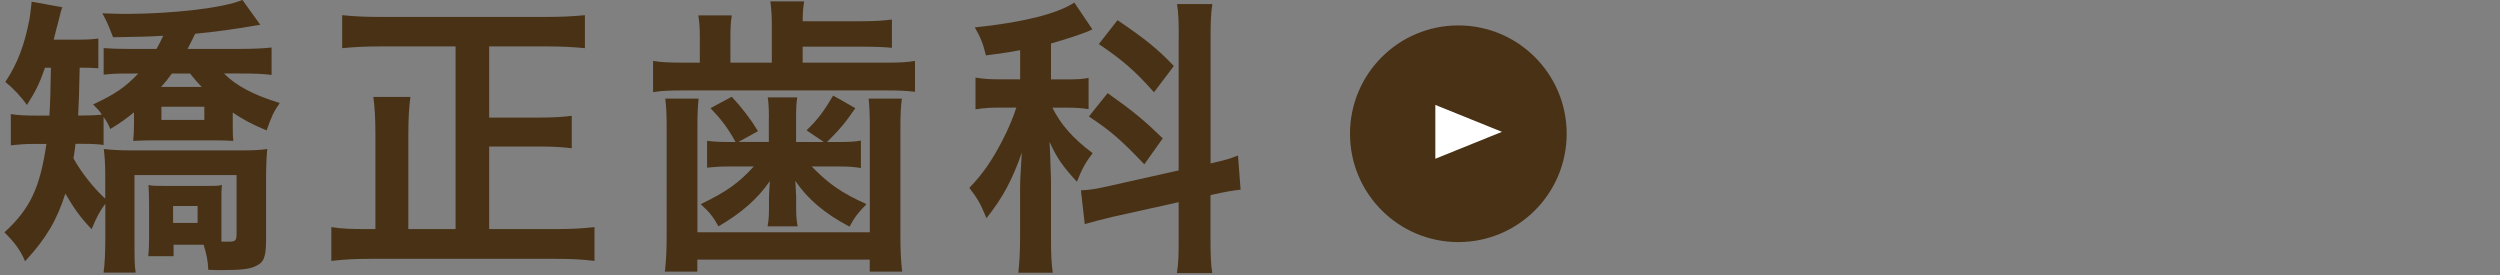
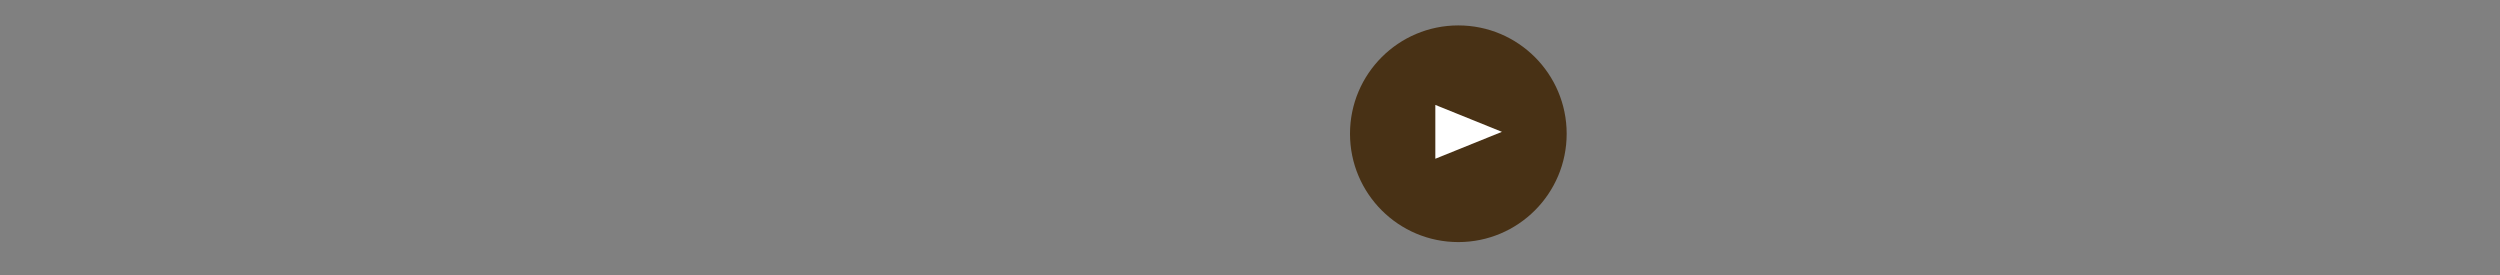
<svg xmlns="http://www.w3.org/2000/svg" id="_イヤー_2" viewBox="0 0 300 33.05">
  <rect x="0" y="0" width="300" height="33.05" fill="#808080" stroke="none" />
  <defs>
    <style>.cls-1{fill:none;opacity:.5;}.cls-2{fill:#fff;}.cls-3{fill:#483115;}</style>
  </defs>
  <g id="contents">
    <g>
-       <rect class="cls-1" y=".05" width="300" height="33" />
      <g>
-         <path class="cls-3" d="M5.4,8.12c-.63,1.82-1.08,2.77-2.17,4.48-.7-1.02-1.65-2-2.59-2.77,1.47-2.21,2.31-4.45,2.91-7.6,.07-.35,.14-1.05,.25-2.03l3.68,.67c-.17,.46-.21,.6-.52,1.89-.14,.52-.25,.91-.52,2h2.7c1.36,0,1.96-.04,2.66-.14v3.57c-.7-.04-1.08-.07-2.24-.07q-.07,3.82-.18,5.74h.7c.88,0,1.61-.04,2.14-.1-.31-.49-.49-.67-1.05-1.23,2.66-1.23,3.85-2.07,5.43-3.71h-1.08c-1.54,0-2.21,.04-3.08,.14v-3.19c1.02,.07,1.58,.1,3.01,.1h3.33c.35-.63,.52-.94,.81-1.58-1.68,.1-2.91,.14-6.02,.18-.63-1.61-.7-1.79-1.29-2.87,1.26,.04,2.21,.07,2.7,.07,5.81,0,11.97-.74,14.11-1.68l2.14,2.98c-.35,.07-.39,.07-.88,.14-1.89,.35-4.69,.73-6.93,.94-.35,.74-.49,.98-.91,1.82h6.23c1.68,0,2.98-.07,3.85-.17v3.29c-1.09-.14-2.21-.17-3.75-.17h-1.96c1.44,1.47,3.57,2.59,6.69,3.54-.77,1.12-.95,1.54-1.58,3.29-1.75-.73-2.73-1.26-4.06-2.14v1.23c0,1.08,0,1.54,.07,2.17-.67-.04-1.3-.07-2.42-.07h-7.18c-1.08,0-1.75,.04-2.42,.07,.07-.7,.1-1.16,.1-2.17v-1.26c-1.05,.84-1.47,1.16-2.84,2-.28-.63-.38-.84-.81-1.44v3.36c-.59-.1-1.4-.14-2.42-.14h-.95c-.07,.59-.1,.84-.24,1.75,.91,1.65,2.42,3.57,3.81,4.83v-2.98c0-1.15-.07-2.1-.17-2.98,.81,.1,1.89,.17,3.47,.17h12.6c1.65,0,2.7-.03,3.54-.17-.1,.98-.14,2.31-.14,3.57v7.35c0,2.07-.28,2.73-1.29,3.15-.7,.35-1.79,.46-4.06,.46-.35,0-.88,0-1.58-.03-.07-1.23-.21-1.82-.56-3.01h-3.61v1.37h-3.04c.07-.49,.1-1.5,.1-2.31v-3.99c0-1.05-.04-1.61-.07-2.24,.46,.11,.81,.11,2,.11h4.9c1.12,0,1.47,0,1.92-.11-.07,.6-.07,.81-.07,2.14v4.66h.91c.77,0,.91-.14,.91-.95v-7.04h-12.25v7.81c0,2.31,0,2.94,.14,3.89h-3.85c.14-1.05,.21-2.31,.21-4.41v-3.85c-.63,.84-1.02,1.54-1.65,3.05-1.37-1.44-2.06-2.42-3.15-4.27-1.02,3.22-2.31,5.39-4.83,8.12-.52-1.26-1.23-2.24-2.48-3.47,3.04-2.77,4.27-5.29,5.04-10.61h-1.54c-1.02,0-1.85,.07-2.73,.17v-3.75c.88,.14,1.71,.18,2.98,.18h1.65c.1-1.61,.14-2.98,.18-5.74h-.67Zm15.23,.7c-.52,.73-.77,1.02-1.3,1.61h4.87c-.56-.6-.84-.91-1.4-1.61h-2.17Zm-1.26,5.57h5.15v-1.58h-5.15v1.58Zm1.4,12.36h2.94v-2.03h-2.94v2.03Z" />
-         <path class="cls-3" d="M54.68,5.57h-9.17c-1.65,0-2.98,.07-4.45,.21V1.82c1.33,.14,2.7,.21,4.41,.21h20.27c1.65,0,3.01-.07,4.45-.21v3.96c-1.4-.14-2.91-.21-4.45-.21h-7.04V14.11h5.99c1.68,0,2.8-.07,3.92-.21v3.89c-1.08-.14-2.38-.21-3.92-.21h-5.99v9.91h8.02c1.75,0,3.22-.07,4.62-.24v4.06c-1.37-.17-2.73-.25-4.59-.25h-22.37c-1.75,0-3.12,.07-4.62,.25v-4.06c1.29,.21,2.24,.24,4.55,.24h.74v-11.31c0-1.82-.07-3.26-.25-4.55h4.45c-.17,1.23-.25,2.7-.25,4.52v11.34h5.67V5.57Z" />
-         <path class="cls-3" d="M92.62,2.94c0-1.12-.07-2-.18-2.77h4.06c-.11,.63-.18,1.33-.18,2.38h6.93c1.61,0,2.83-.07,3.78-.21v3.4c-.98-.1-2-.14-3.78-.14h-6.93v1.92h9.84c1.71,0,2.59-.03,3.64-.21v3.71c-1.05-.14-2.1-.17-3.67-.17h-23.98c-1.75,0-2.73,.03-3.78,.21v-3.75c1.08,.18,2.03,.21,3.89,.21h1.72v-2.94c0-1.12-.04-1.89-.18-2.73h4.02c-.14,.77-.17,1.54-.17,2.73v2.94h4.97V2.94Zm-8.79,8.89c-.1,1.02-.14,1.89-.14,3.47v12.57h20.69V15.3c0-1.5-.04-2.38-.14-3.47h3.99c-.14,.98-.18,1.89-.18,3.5v12.92c0,2,.07,3.15,.21,4.34h-3.89v-1.44h-20.69v1.44h-3.89c.14-1.3,.21-2.45,.21-4.34V15.33c0-1.54-.04-2.49-.17-3.5h3.99Zm8.44,2.38c0-1.16-.04-1.82-.14-2.52h3.54c-.11,.63-.14,1.4-.14,2.52v2.83h3.33l-2.07-1.4c1.37-1.33,2.07-2.28,3.19-4.17l2.66,1.51c-1.22,1.79-1.89,2.56-3.39,4.06h1.44c1.15,0,1.89-.03,2.62-.17v3.29c-.88-.14-1.51-.18-2.45-.18h-3.46c2.1,2.14,3.64,3.19,6.58,4.52-.94,.94-1.47,1.61-2.03,2.7-3.01-1.58-5.08-3.36-6.51-5.5,.07,1.19,.1,1.82,.1,1.89v1.33c0,.95,.04,1.51,.18,2.24h-3.61c.14-.73,.17-1.37,.17-2.17v-1.26c0-.21,.03-.88,.1-2-1.43,2.1-3.43,3.85-6.16,5.43-.67-1.19-1.12-1.75-2.14-2.66,3.08-1.47,4.59-2.56,6.37-4.52h-3.08c-.91,0-1.57,.04-2.52,.14v-3.22c.8,.1,1.5,.14,2.62,.14h.8c-.94-1.71-1.79-2.8-3.01-4.06l2.55-1.37c1.3,1.4,2.28,2.7,3.15,4.13l-2.34,1.29h3.64v-2.83Z" />
-         <path class="cls-3" d="M122.41,6.02c-1.44,.28-2.03,.35-4.1,.63-.35-1.44-.59-2.06-1.33-3.36,5.67-.59,9.84-1.61,11.94-2.98l2.17,3.22q-.14,.04-.56,.25c-.95,.38-2.66,.94-4.41,1.44v4.31h1.92c1.19,0,1.86-.04,2.59-.18v3.75c-.81-.14-1.58-.18-2.66-.18h-1.68c.98,2,2.45,3.68,4.83,5.46-.77,.98-1.33,1.96-1.89,3.43-1.71-1.86-2.42-2.87-3.29-4.8,.07,.88,.11,2.42,.18,4.55v6.86c0,2,.04,2.98,.21,4.31h-4.13c.14-1.29,.21-2.48,.21-4.31v-5.67c0-.81,.04-1.82,.21-4.45-1.12,3.22-2.24,5.36-4.24,7.88-.77-1.82-1.02-2.28-2.06-3.64,1.61-1.65,2.73-3.29,3.96-5.67,.7-1.33,1.37-2.94,1.68-3.96h-1.82c-1.26,0-2.06,.04-3.08,.21v-3.81c1.02,.17,1.79,.21,3.15,.21h2.21v-3.5Zm19.04-1.47c0-2.03-.03-2.98-.21-4.06h4.24c-.17,1.16-.21,2.1-.21,4.03v15.09c2-.46,2.21-.53,3.29-.95l.31,4.1c-.95,.1-1.96,.28-3.33,.59l-.28,.07v5.22c0,1.96,.04,3.01,.21,4.13h-4.24c.18-1.19,.21-2.03,.21-4.17v-4.34l-7.88,1.75c-1.37,.32-2.52,.63-3.39,.88l-.46-4.06h.17c.94-.04,1.75-.18,3.12-.49l8.44-1.89V4.55Zm-8.54,6.62c3.12,2.21,4.38,3.26,6.62,5.43l-2.21,3.12c-2.77-2.91-4.06-4.03-6.65-5.74l2.24-2.8Zm1.19-8.75c3.4,2.31,4.83,3.47,6.76,5.5l-2.38,3.15c-2.24-2.52-3.75-3.85-6.62-5.78l2.24-2.87Z" />
-       </g>
+         </g>
      <g>
        <circle class="cls-3" cx="175" cy="16.05" r="13" />
        <polyline class="cls-2" points="172.24 12.59 180.23 15.82 172.24 19.05" />
      </g>
    </g>
  </g>
</svg>